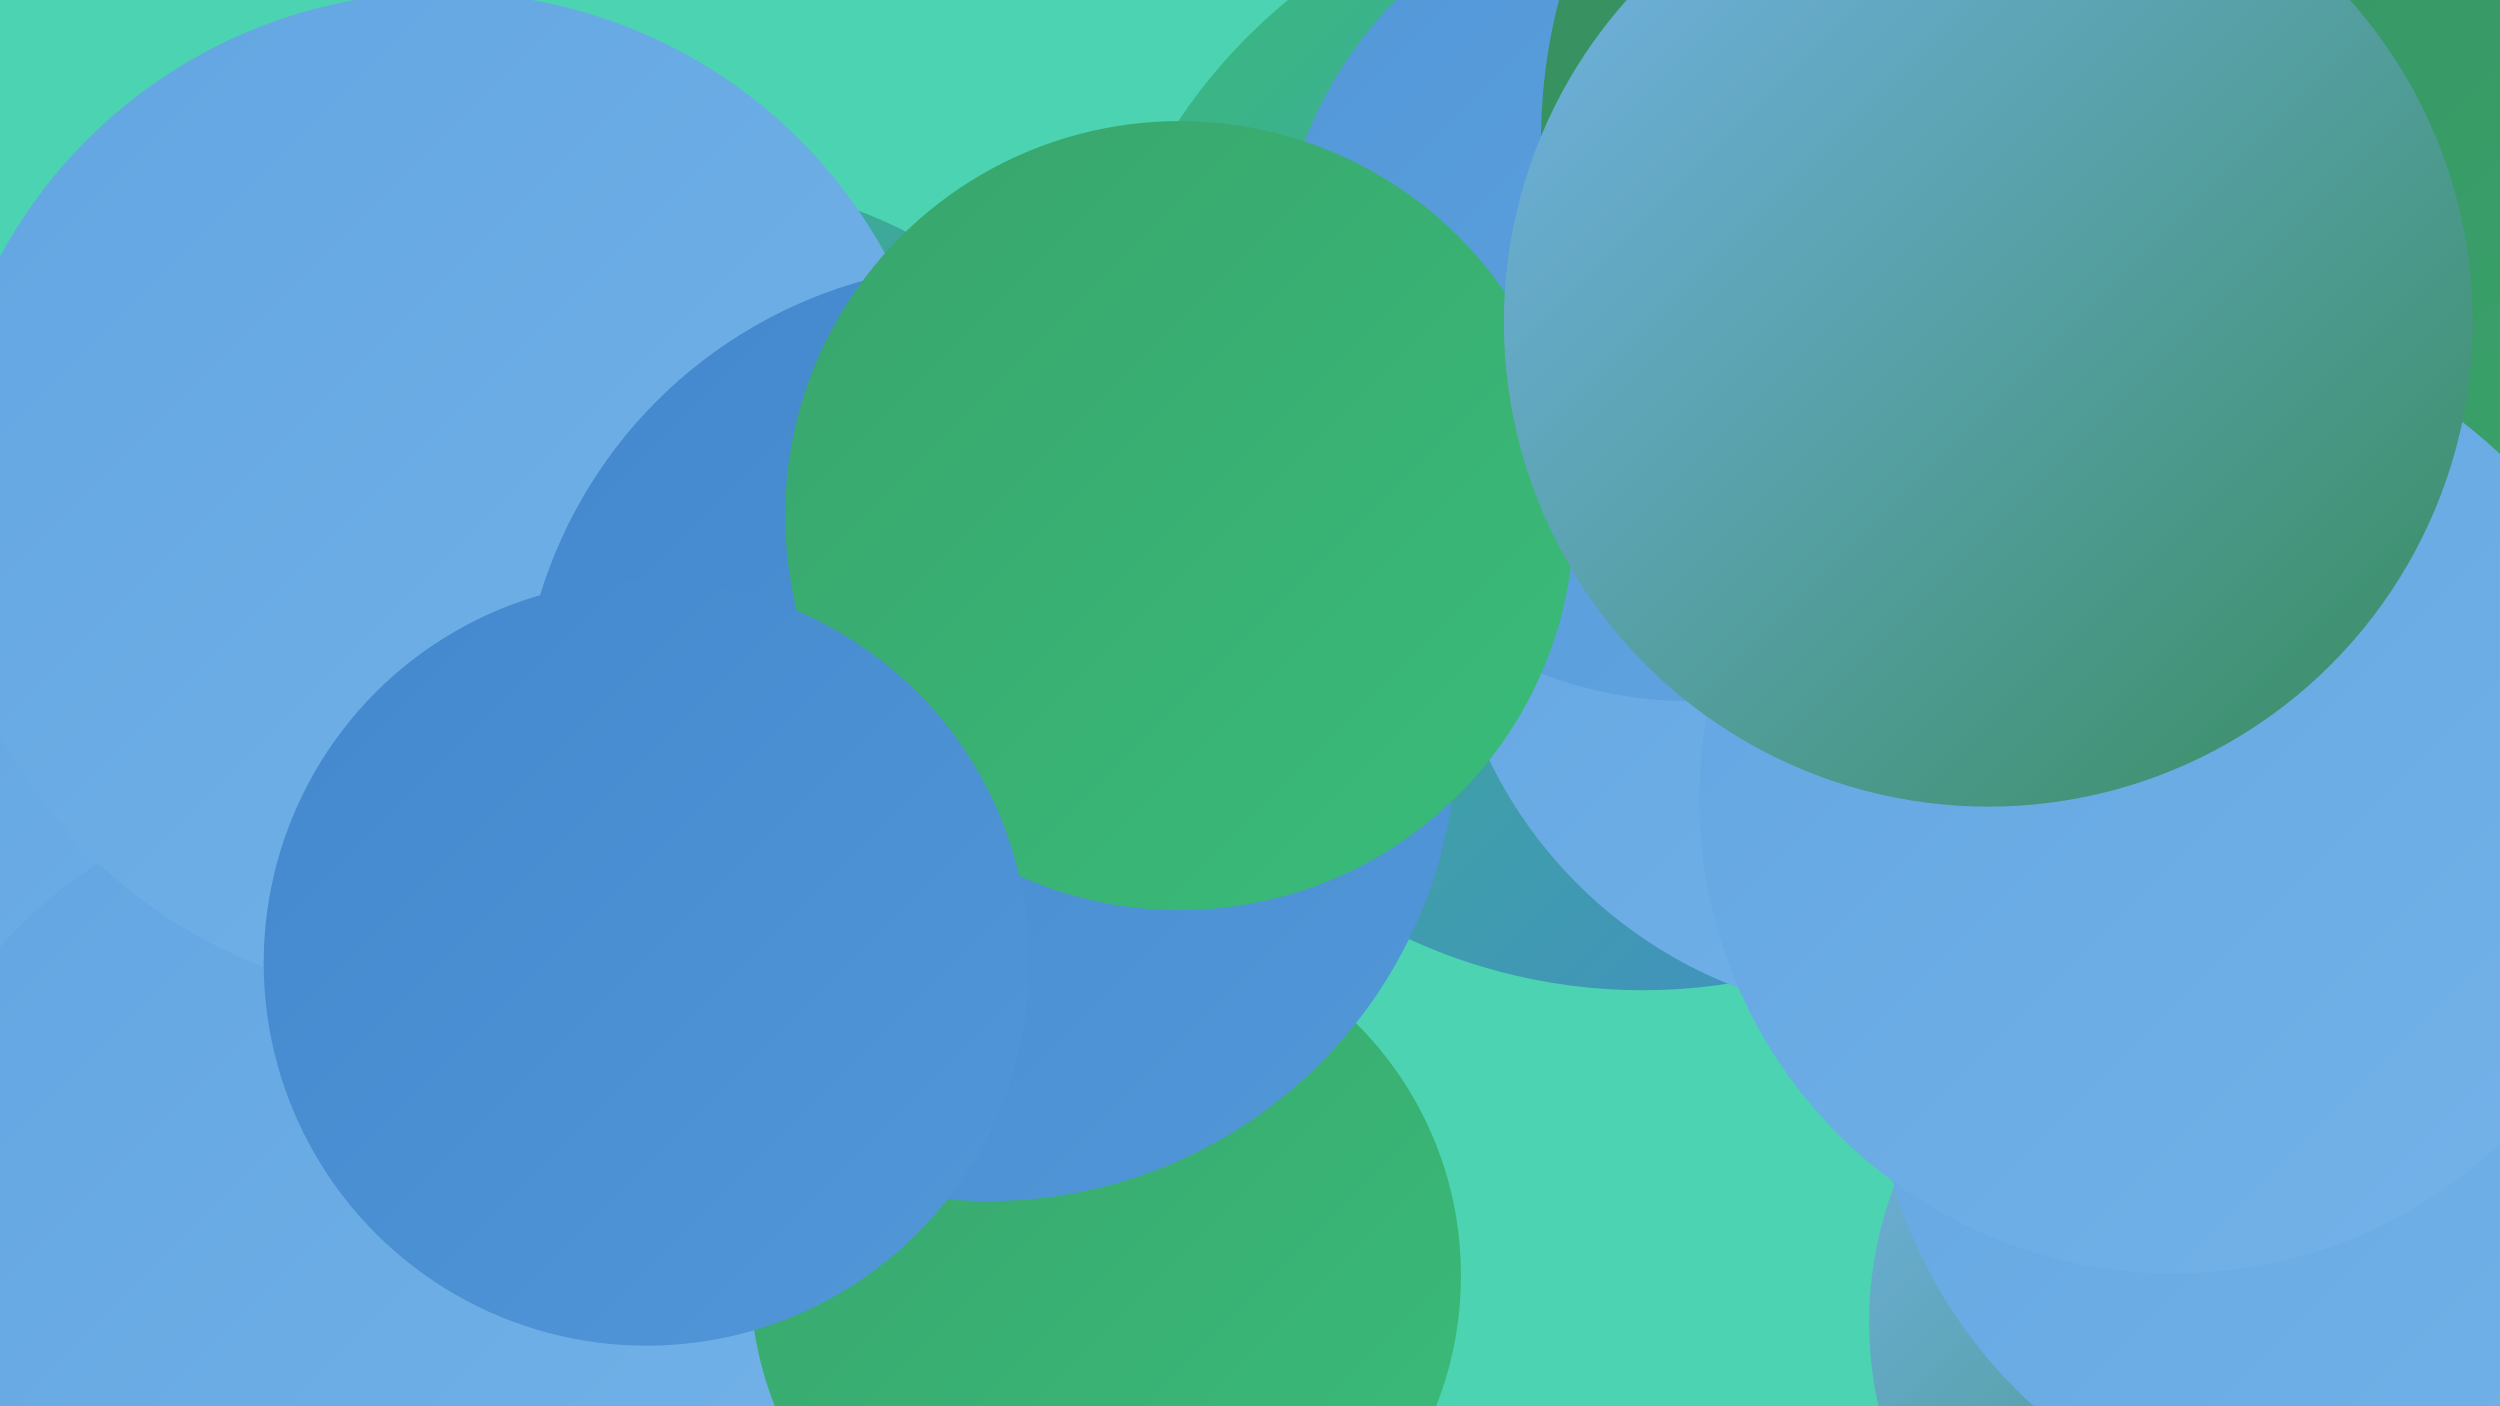
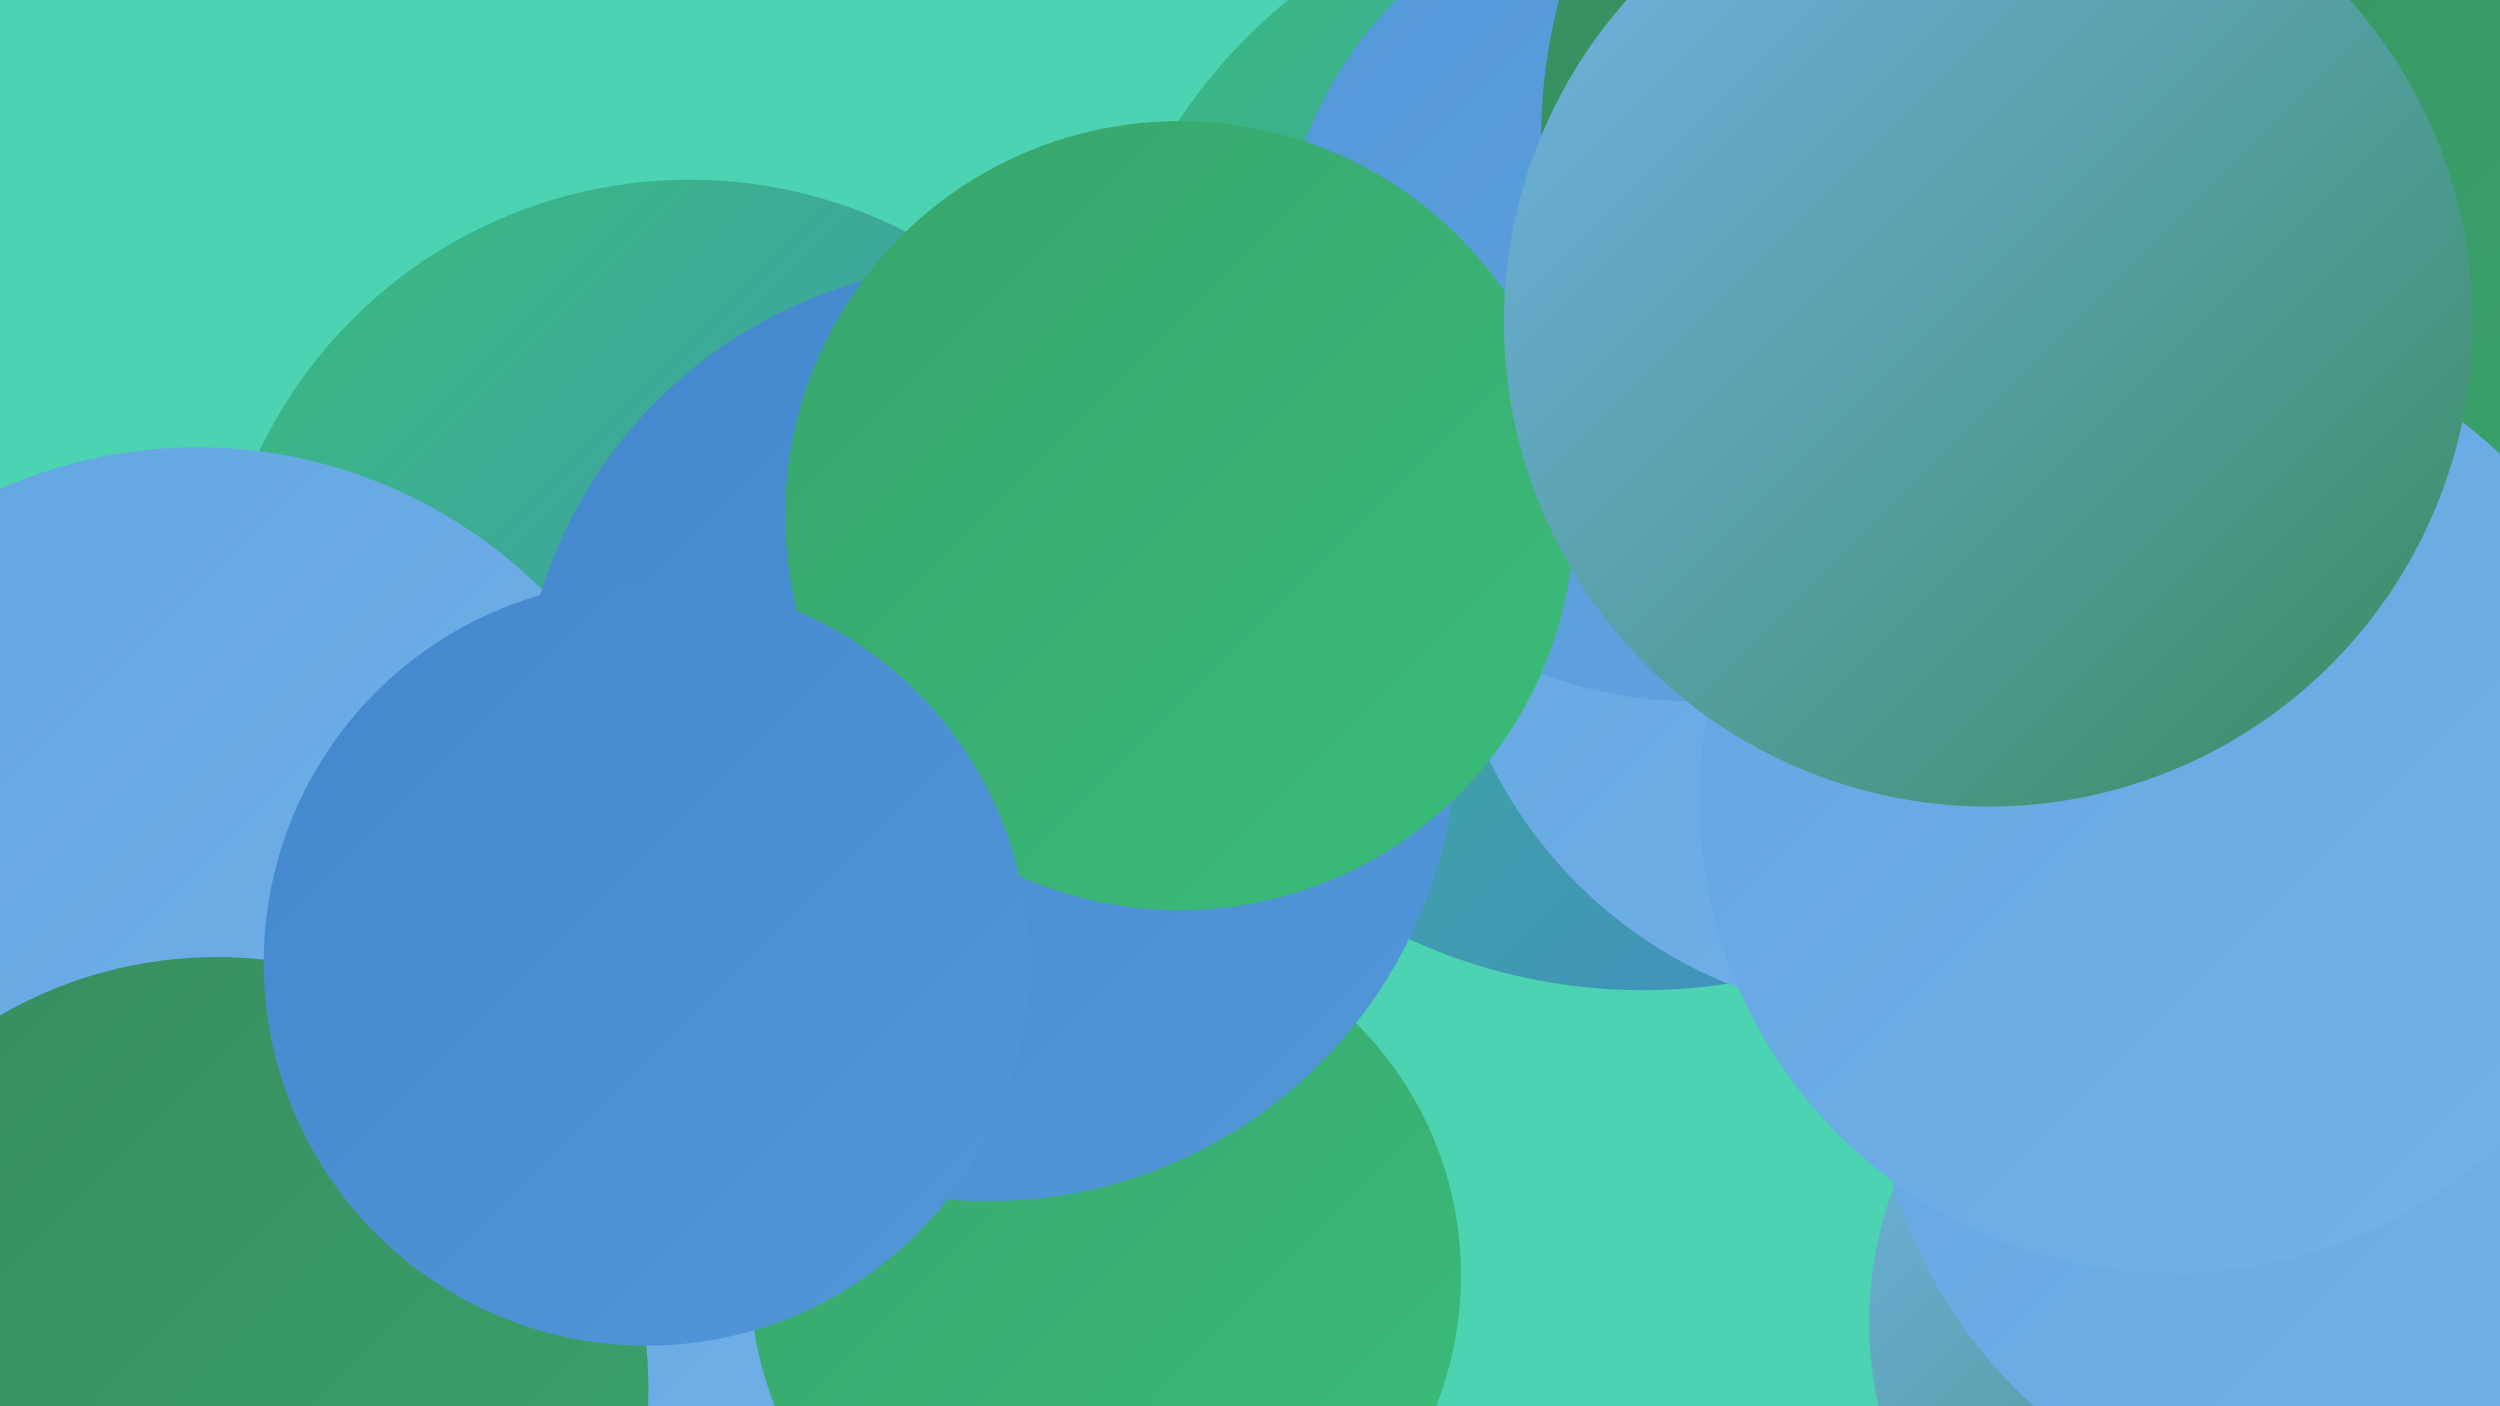
<svg xmlns="http://www.w3.org/2000/svg" width="1280" height="720">
  <defs>
    <linearGradient id="grad0" x1="0%" y1="0%" x2="100%" y2="100%">
      <stop offset="0%" style="stop-color:#378c5e;stop-opacity:1" />
      <stop offset="100%" style="stop-color:#39a46c;stop-opacity:1" />
    </linearGradient>
    <linearGradient id="grad1" x1="0%" y1="0%" x2="100%" y2="100%">
      <stop offset="0%" style="stop-color:#39a46c;stop-opacity:1" />
      <stop offset="100%" style="stop-color:#39bd7a;stop-opacity:1" />
    </linearGradient>
    <linearGradient id="grad2" x1="0%" y1="0%" x2="100%" y2="100%">
      <stop offset="0%" style="stop-color:#39bd7a;stop-opacity:1" />
      <stop offset="100%" style="stop-color:#4388cd;stop-opacity:1" />
    </linearGradient>
    <linearGradient id="grad3" x1="0%" y1="0%" x2="100%" y2="100%">
      <stop offset="0%" style="stop-color:#4388cd;stop-opacity:1" />
      <stop offset="100%" style="stop-color:#5297d8;stop-opacity:1" />
    </linearGradient>
    <linearGradient id="grad4" x1="0%" y1="0%" x2="100%" y2="100%">
      <stop offset="0%" style="stop-color:#5297d8;stop-opacity:1" />
      <stop offset="100%" style="stop-color:#62a5e1;stop-opacity:1" />
    </linearGradient>
    <linearGradient id="grad5" x1="0%" y1="0%" x2="100%" y2="100%">
      <stop offset="0%" style="stop-color:#62a5e1;stop-opacity:1" />
      <stop offset="100%" style="stop-color:#74b3e9;stop-opacity:1" />
    </linearGradient>
    <linearGradient id="grad6" x1="0%" y1="0%" x2="100%" y2="100%">
      <stop offset="0%" style="stop-color:#74b3e9;stop-opacity:1" />
      <stop offset="100%" style="stop-color:#378c5e;stop-opacity:1" />
    </linearGradient>
  </defs>
  <rect width="1280" height="720" fill="#4bd3b2" />
  <circle cx="353" cy="336" r="244" fill="url(#grad2)" />
  <circle cx="1153" cy="677" r="196" fill="url(#grad6)" />
  <circle cx="101" cy="479" r="250" fill="url(#grad5)" />
  <circle cx="841" cy="221" r="286" fill="url(#grad2)" />
  <circle cx="1204" cy="28" r="189" fill="url(#grad3)" />
  <circle cx="319" cy="649" r="200" fill="url(#grad5)" />
  <circle cx="111" cy="711" r="221" fill="url(#grad0)" />
  <circle cx="1186" cy="67" r="183" fill="url(#grad4)" />
-   <circle cx="185" cy="650" r="248" fill="url(#grad5)" />
  <circle cx="973" cy="287" r="234" fill="url(#grad5)" />
-   <circle cx="227" cy="254" r="258" fill="url(#grad5)" />
  <circle cx="1208" cy="535" r="249" fill="url(#grad5)" />
  <circle cx="566" cy="653" r="182" fill="url(#grad1)" />
  <circle cx="865" cy="148" r="211" fill="url(#grad4)" />
  <circle cx="1075" cy="72" r="286" fill="url(#grad0)" />
  <circle cx="506" cy="375" r="240" fill="url(#grad3)" />
  <circle cx="604" cy="264" r="202" fill="url(#grad1)" />
  <circle cx="1113" cy="409" r="243" fill="url(#grad5)" />
  <circle cx="331" cy="493" r="196" fill="url(#grad3)" />
  <circle cx="1018" cy="165" r="248" fill="url(#grad6)" />
</svg>